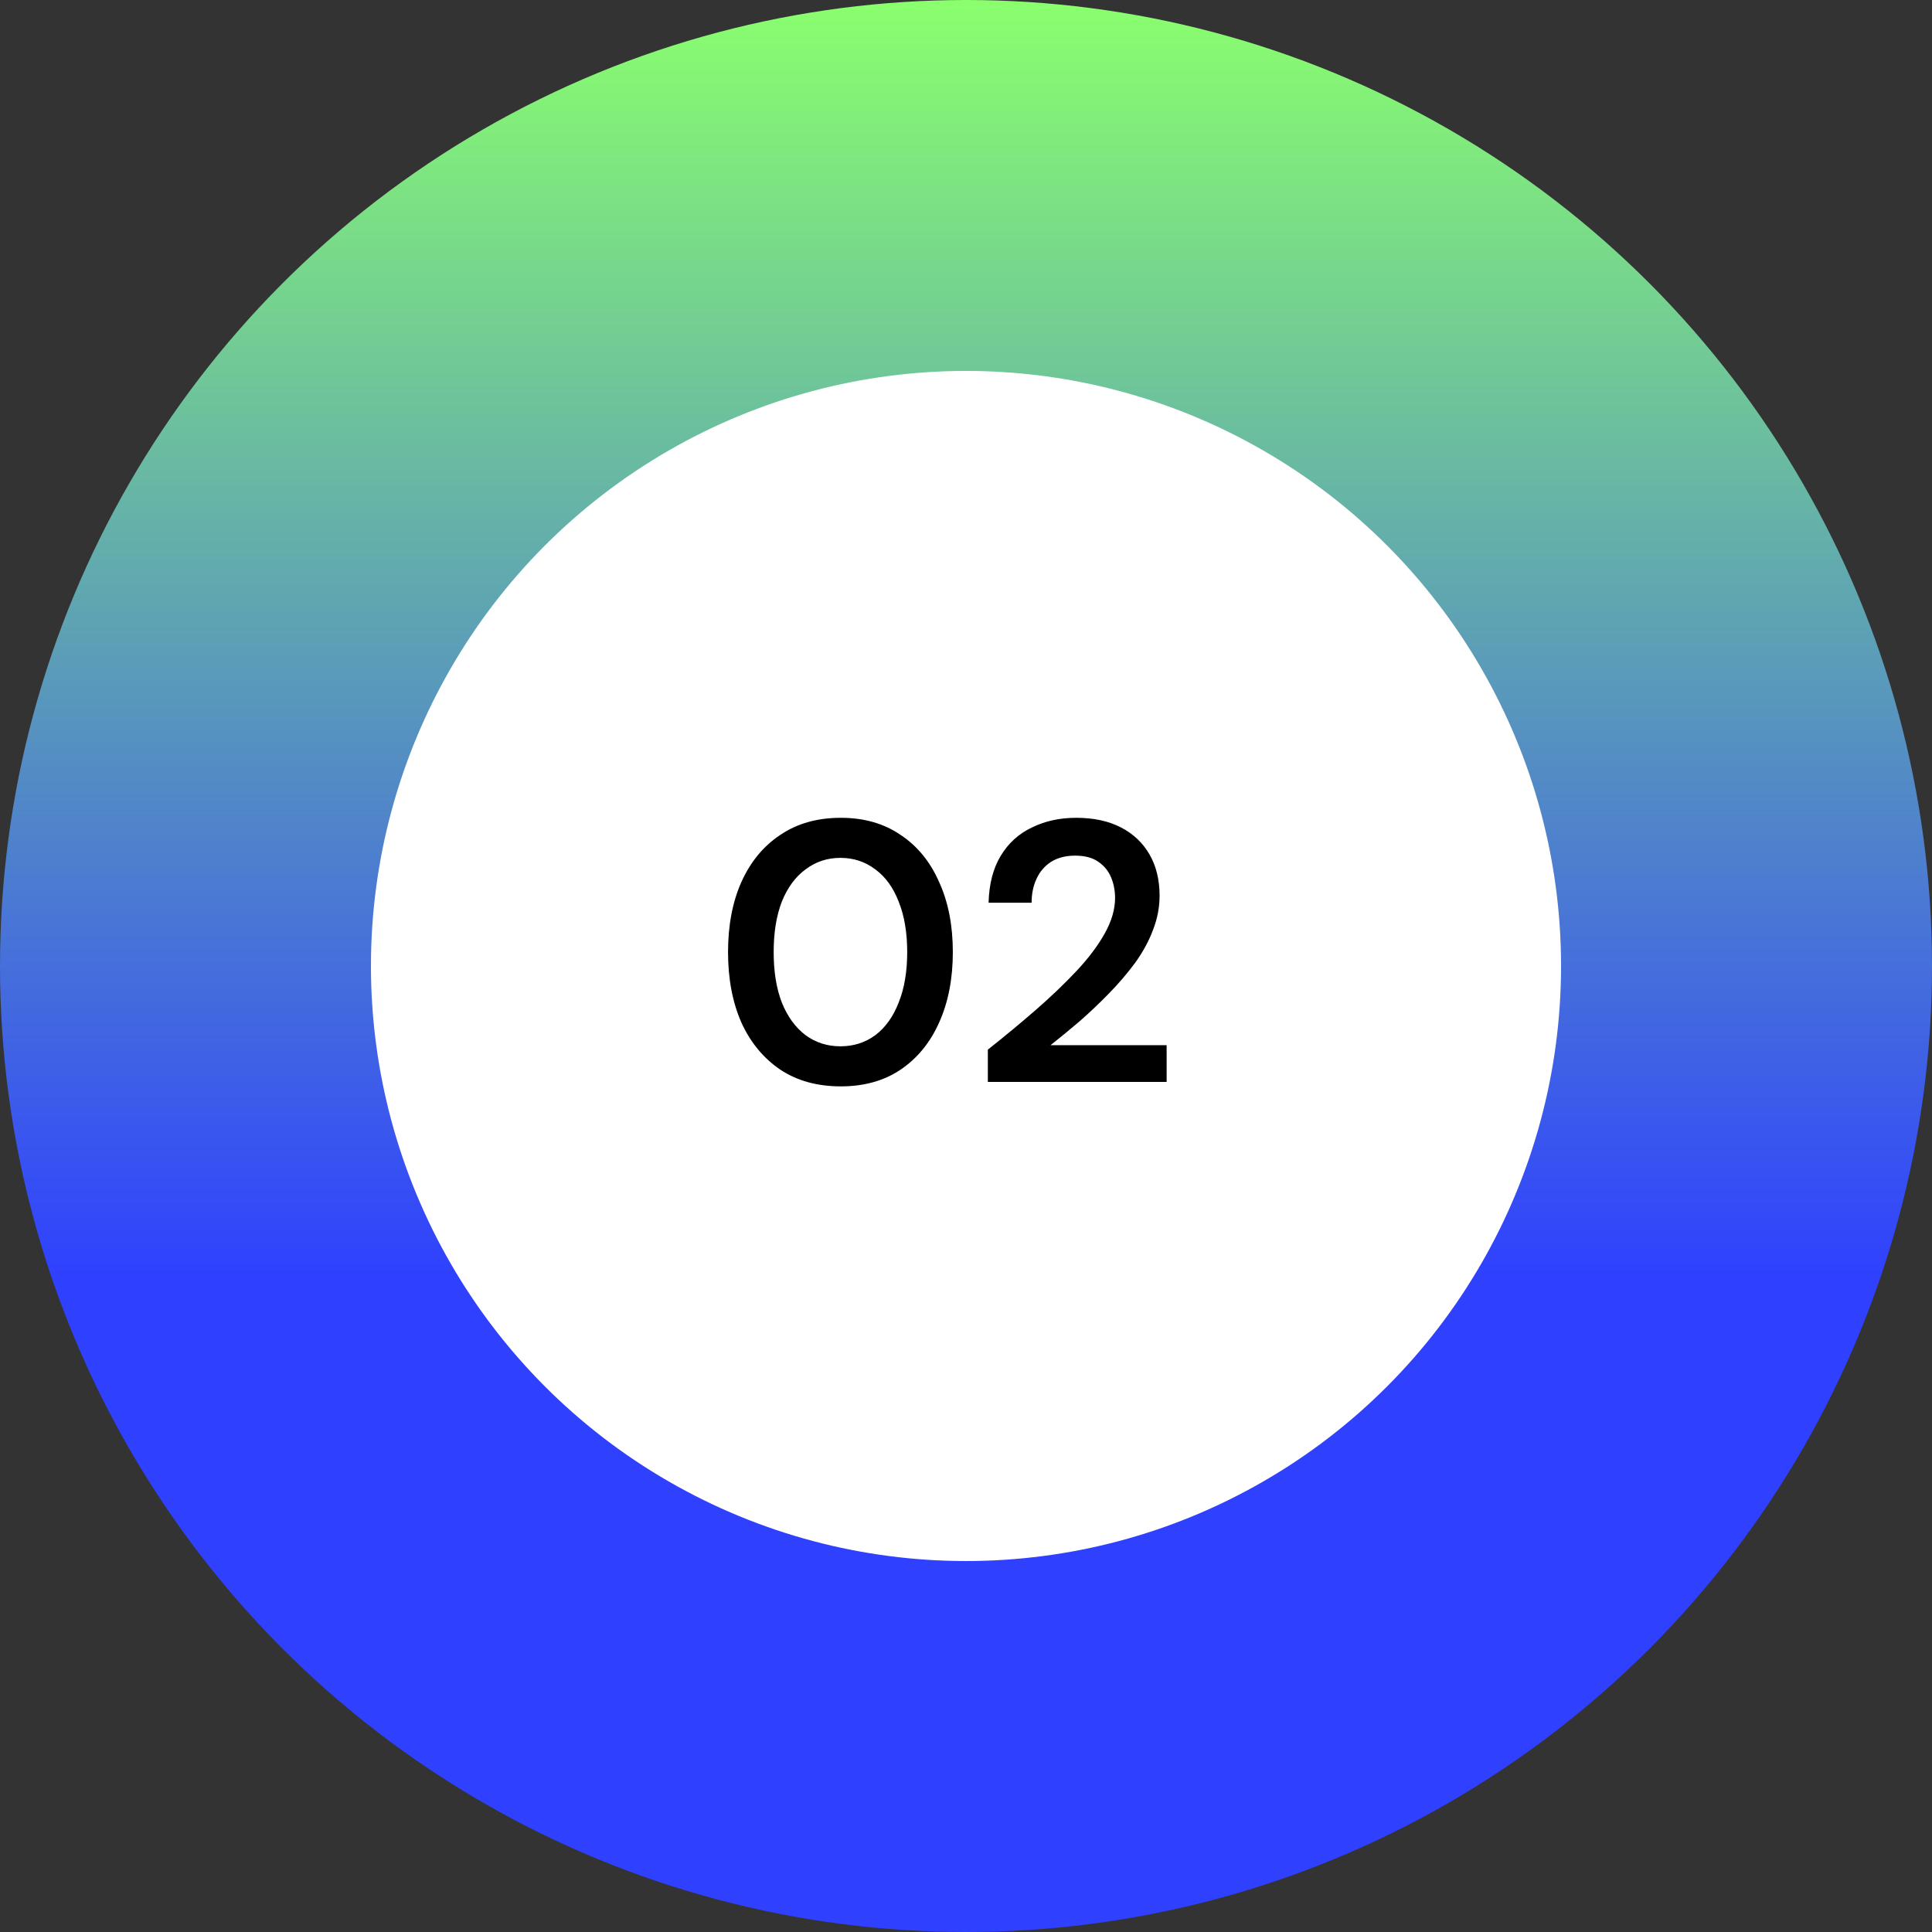
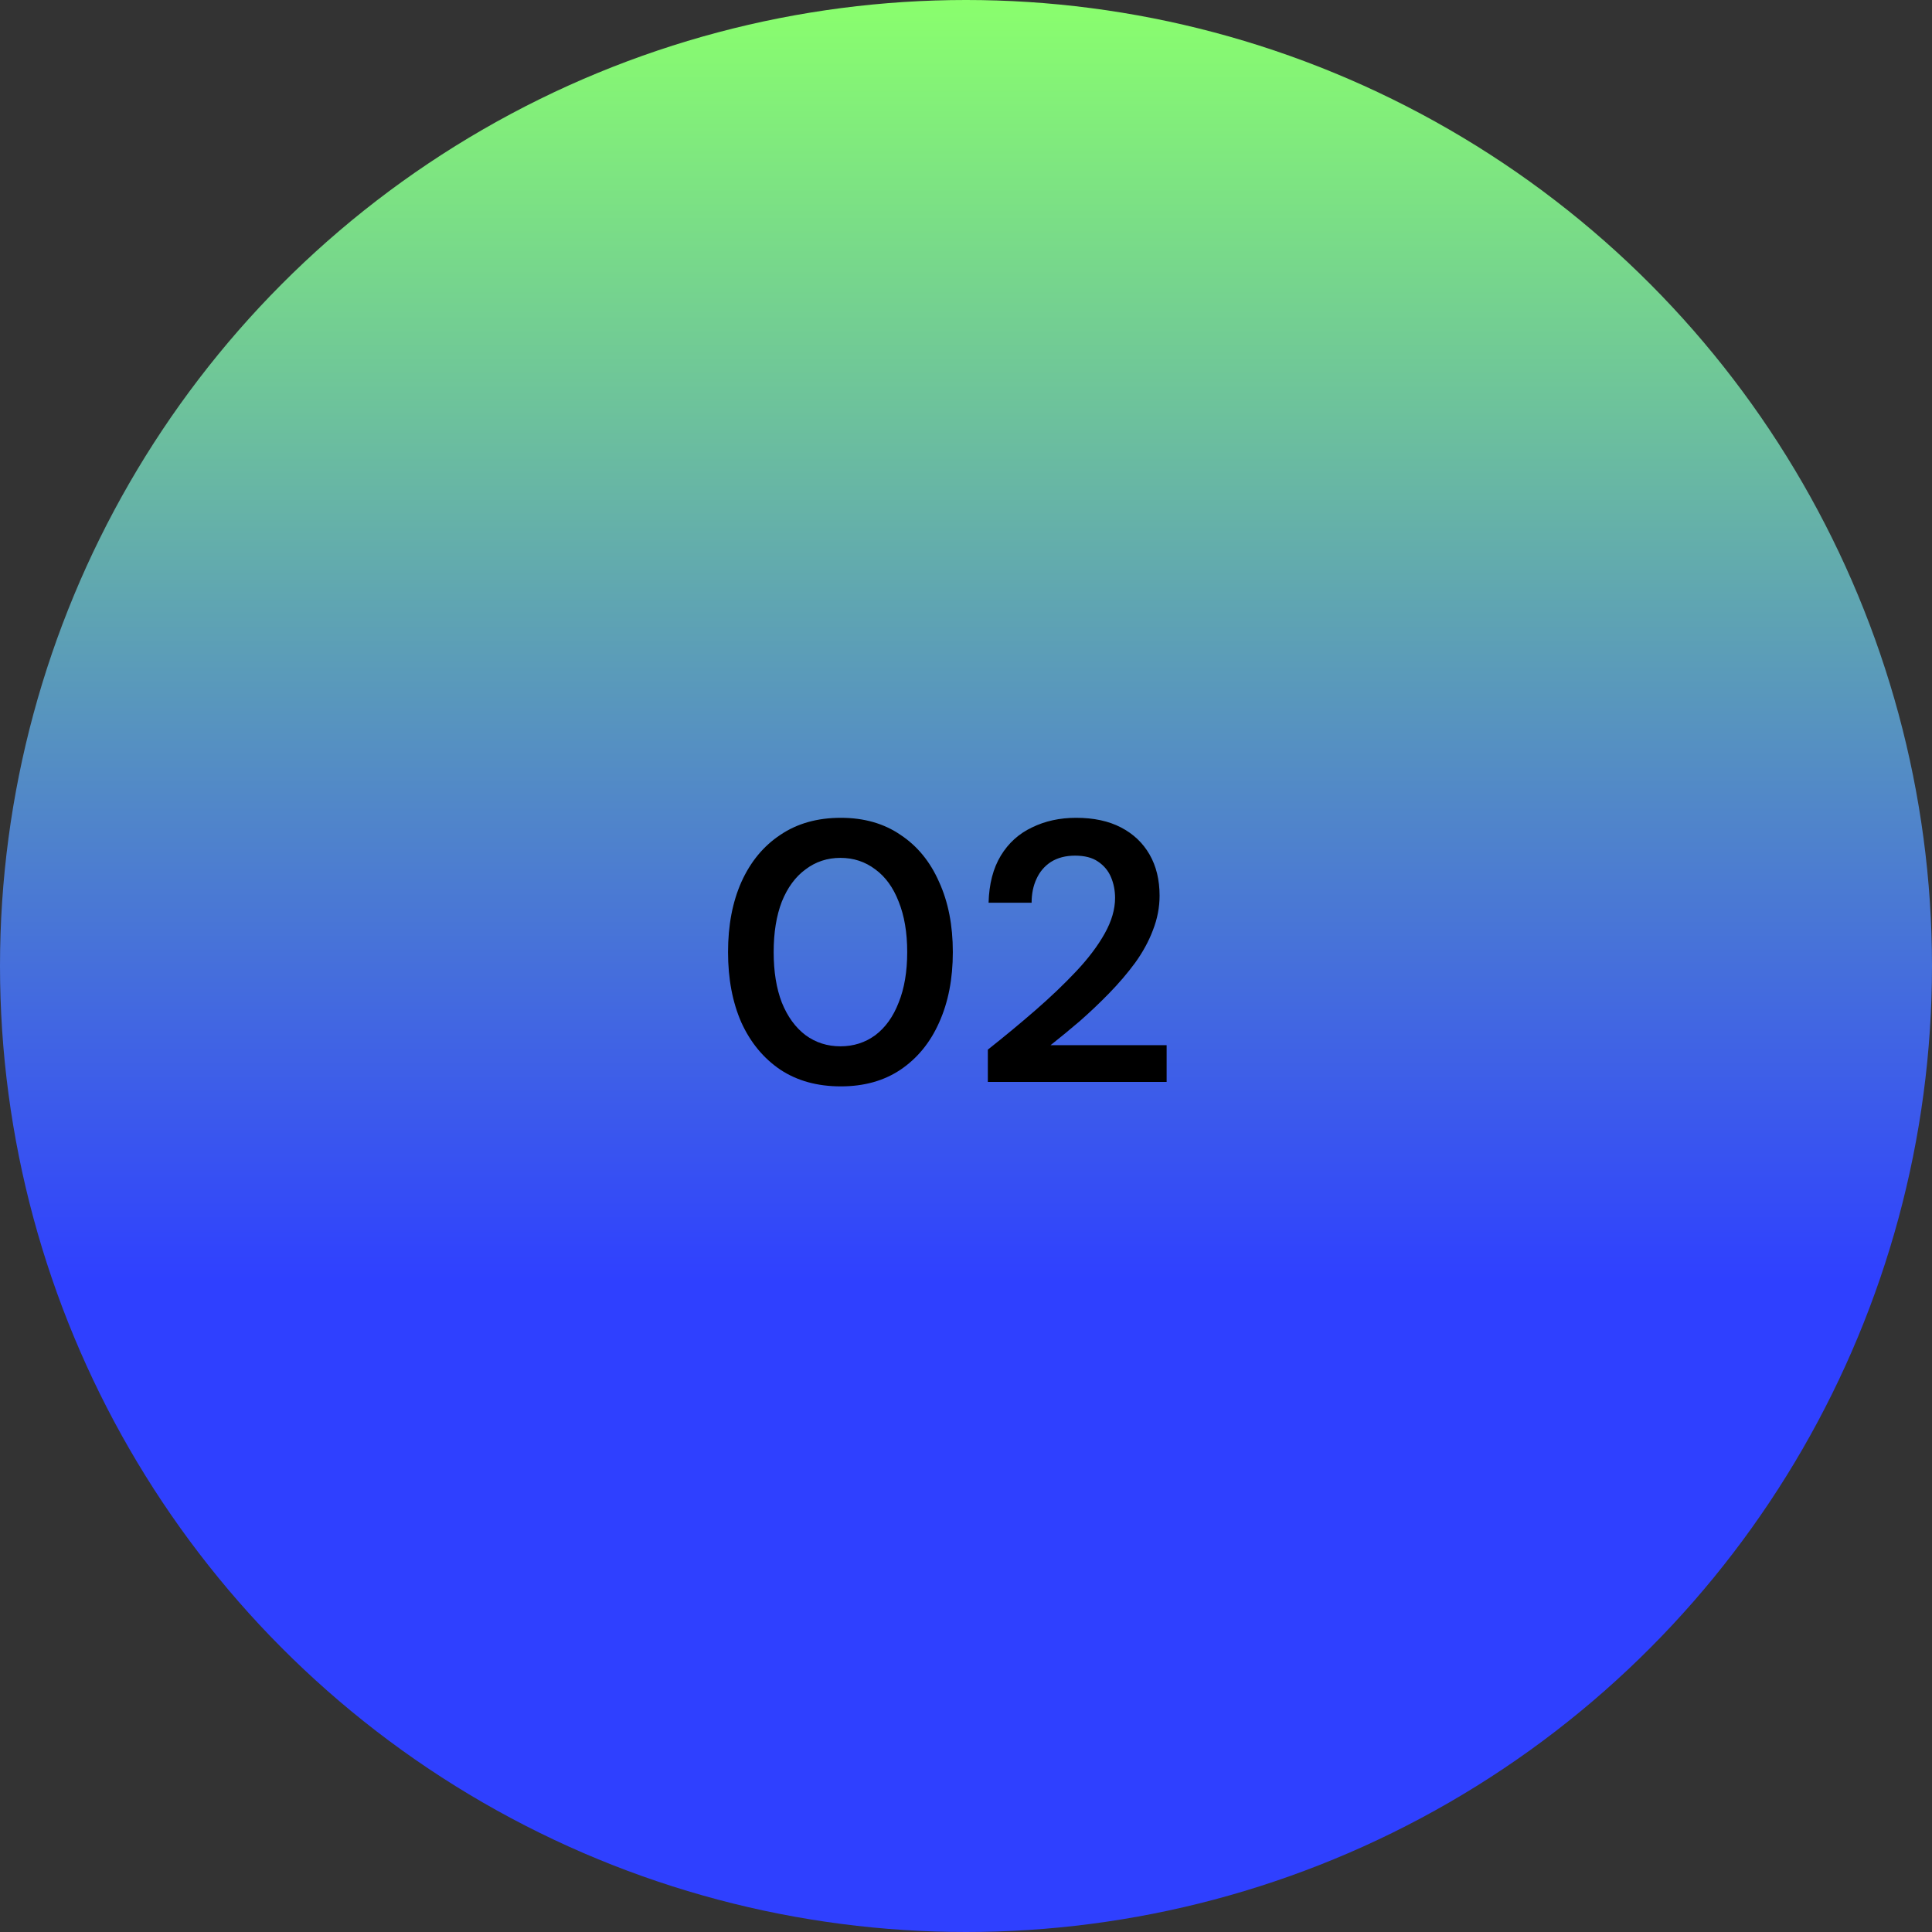
<svg xmlns="http://www.w3.org/2000/svg" width="125" height="125" viewBox="0 0 125 125" fill="none">
  <rect x="0" y="0" width="125" height="125" fill="#333333" stroke="none" />
  <circle cx="62.5" cy="62.5" r="62.5" fill="url(#paint0_linear_4_1622)" />
-   <circle cx="62.5" cy="62.499" r="38.5" fill="white" />
  <path d="M54.4 70.288C52.88 70.288 51.576 69.928 50.488 69.208C49.4 68.472 48.56 67.456 47.968 66.16C47.392 64.848 47.104 63.328 47.104 61.6C47.104 59.872 47.392 58.36 47.968 57.064C48.56 55.752 49.4 54.736 50.488 54.016C51.576 53.28 52.88 52.912 54.4 52.912C55.904 52.912 57.192 53.28 58.264 54.016C59.352 54.736 60.184 55.752 60.76 57.064C61.352 58.36 61.648 59.872 61.648 61.6C61.648 63.328 61.352 64.848 60.76 66.16C60.184 67.456 59.352 68.472 58.264 69.208C57.192 69.928 55.904 70.288 54.4 70.288ZM54.376 67.696C55.224 67.696 55.976 67.456 56.632 66.976C57.288 66.48 57.792 65.776 58.144 64.864C58.512 63.952 58.696 62.864 58.696 61.6C58.696 60.336 58.512 59.248 58.144 58.336C57.792 57.424 57.288 56.728 56.632 56.248C55.976 55.752 55.224 55.504 54.376 55.504C53.528 55.504 52.776 55.752 52.12 56.248C51.464 56.728 50.952 57.424 50.584 58.336C50.232 59.248 50.056 60.336 50.056 61.6C50.056 62.864 50.232 63.952 50.584 64.864C50.952 65.776 51.464 66.48 52.12 66.976C52.776 67.456 53.528 67.696 54.376 67.696ZM63.913 70V67.912C64.985 67.064 66.009 66.216 66.985 65.368C67.961 64.52 68.841 63.68 69.625 62.848C70.409 62.016 71.025 61.2 71.473 60.4C71.921 59.6 72.145 58.832 72.145 58.096C72.145 57.616 72.057 57.168 71.881 56.752C71.705 56.336 71.425 56 71.041 55.744C70.673 55.488 70.177 55.36 69.553 55.36C68.945 55.36 68.425 55.496 67.993 55.768C67.577 56.04 67.265 56.408 67.057 56.872C66.849 57.32 66.745 57.832 66.745 58.408H63.961C63.993 57.192 64.257 56.176 64.753 55.36C65.249 54.544 65.921 53.936 66.769 53.536C67.617 53.12 68.569 52.912 69.625 52.912C70.761 52.912 71.729 53.12 72.529 53.536C73.329 53.952 73.945 54.536 74.377 55.288C74.809 56.04 75.025 56.928 75.025 57.952C75.025 58.704 74.881 59.448 74.593 60.184C74.321 60.904 73.937 61.608 73.441 62.296C72.945 62.968 72.385 63.624 71.761 64.264C71.153 64.888 70.521 65.488 69.865 66.064C69.209 66.624 68.577 67.144 67.969 67.624H75.481V70H63.913Z" fill="black" />
  <defs>
    <linearGradient id="paint0_linear_4_1622" x1="62.5" y1="125" x2="62.5" y2="0" gradientUnits="userSpaceOnUse">
      <stop offset="0.337" stop-color="#2F40FF" />
      <stop offset="1" stop-color="#8AFF6D" />
    </linearGradient>
  </defs>
</svg>